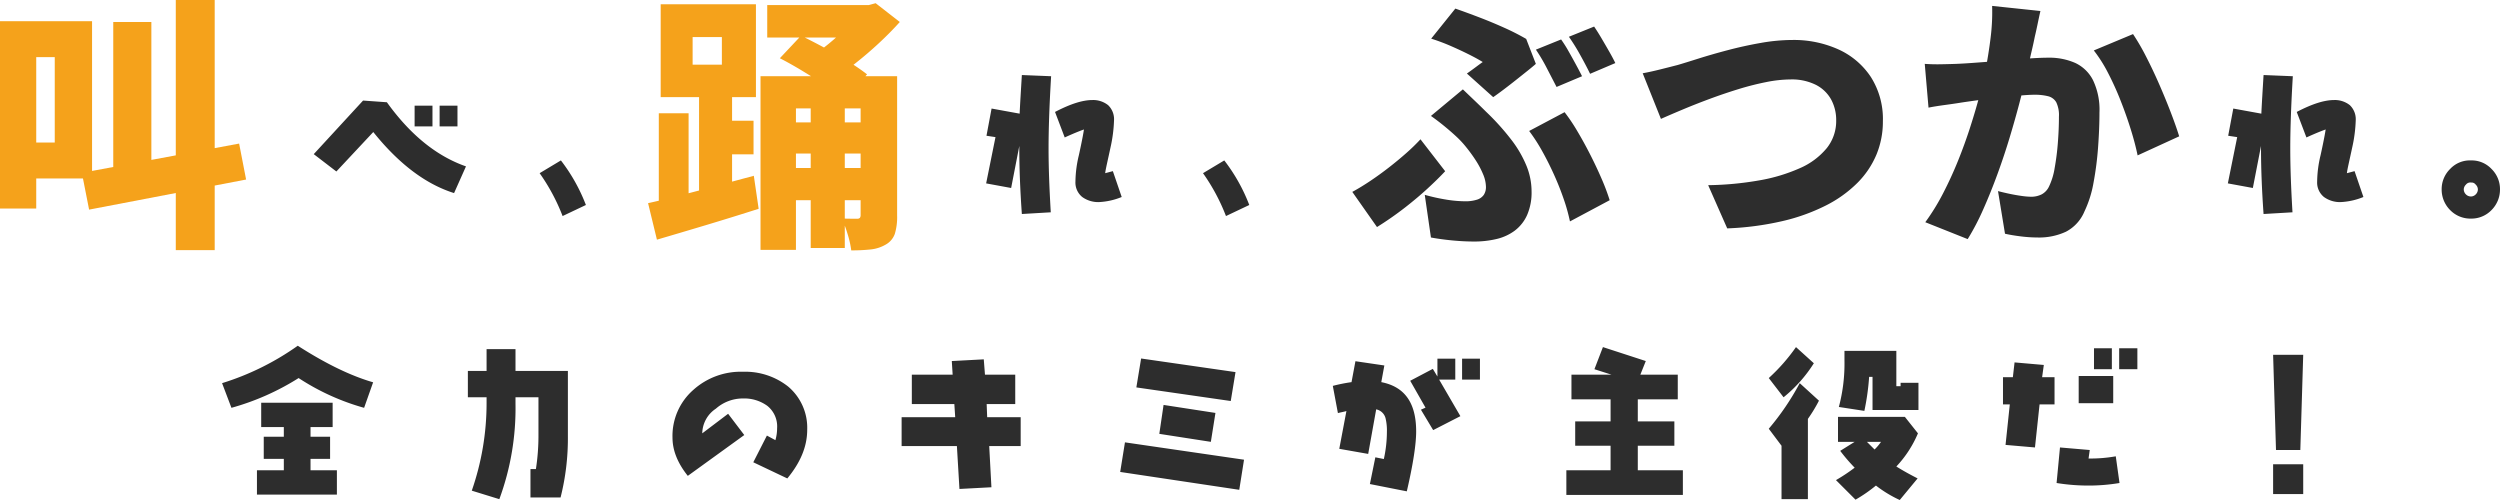
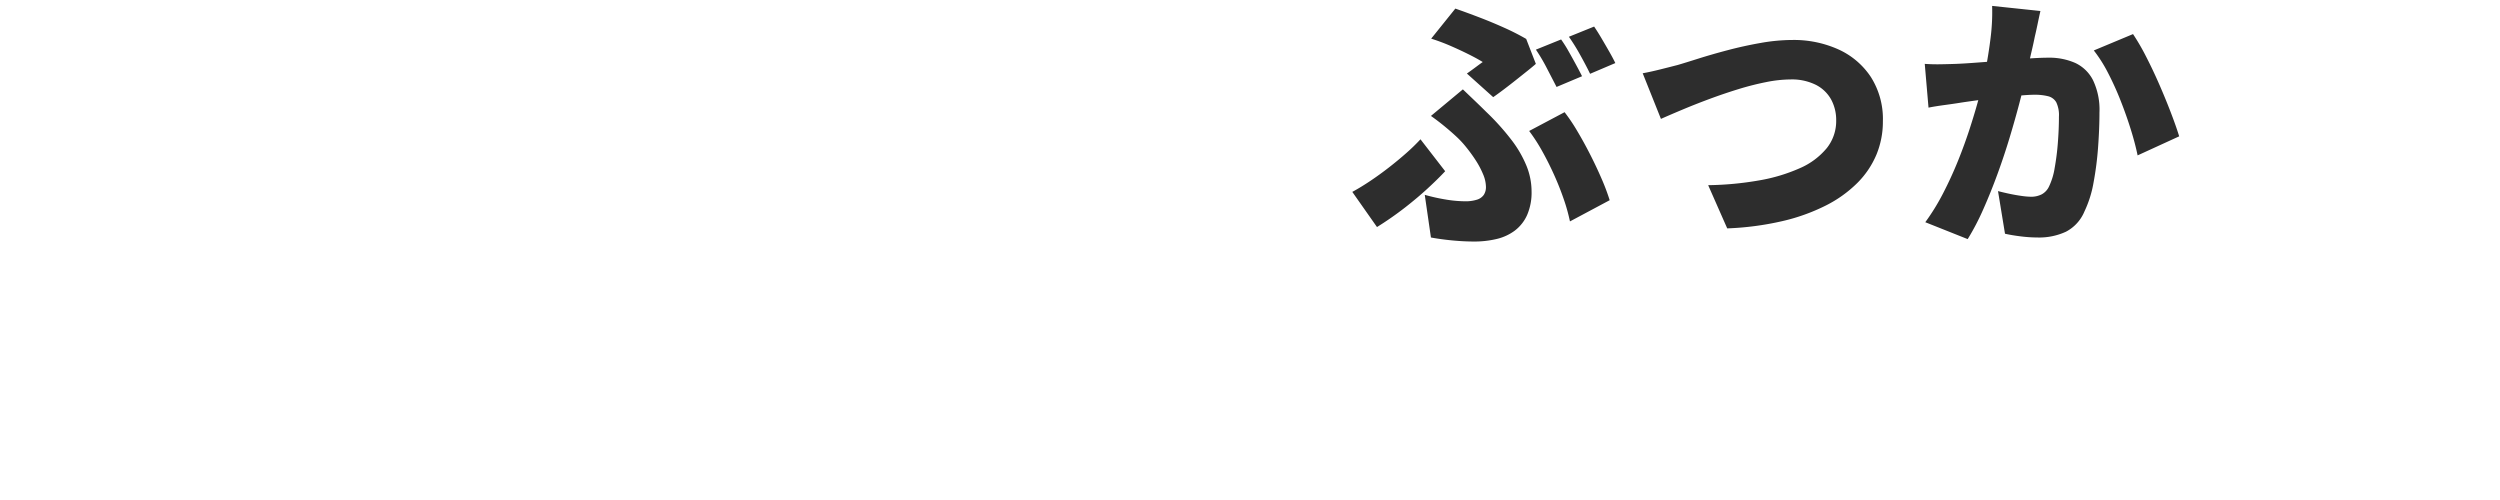
<svg xmlns="http://www.w3.org/2000/svg" width="661.387" height="132.281" viewBox="0 0 661.387 132.281">
  <g id="グループ_9163" data-name="グループ 9163" transform="translate(-382.973 -958.644)">
-     <path id="パス_14918" data-name="パス 14918" d="M-243.315-28.215c-5.76-1.665-12.375-4.815-19.935-9.675a70.837,70.837,0,0,1-20.025,9.9l2.475,6.525a66.554,66.554,0,0,0,17.775-7.875A61.957,61.957,0,0,0-245.7-21.465Zm-9.585,29.7V-4.95h-6.975V-7.965h5.175v-5.85h-5.175V-16.38h5.85v-6.435h-18.9v6.435h5.985v2.565h-5.31v5.85h5.31V-4.95h-7.11V1.485Zm61.11-15.39V-31.23h-13.86v-5.76h-7.65v5.76h-4.95v6.975h4.95v1.665A70.4,70.4,0,0,1-217.215.45l7.29,2.25a69.414,69.414,0,0,0,4.275-25.29v-1.665h6.075V-14.13a57.924,57.924,0,0,1-.675,8.865h-1.44V2.25h7.965A63.854,63.854,0,0,0-191.79-13.9Zm63.315-1.8a14.257,14.257,0,0,0-5.04-11.385,18.28,18.28,0,0,0-11.925-3.915,18.762,18.762,0,0,0-13.185,4.815,16.183,16.183,0,0,0-5.49,12.6q0,5.062,4.05,10.125l14.94-10.8L-149.4-19.89l-6.84,5.175a7.977,7.977,0,0,1,3.6-6.525,10.778,10.778,0,0,1,7.2-2.7A10.376,10.376,0,0,1-139.05-22a6.956,6.956,0,0,1,2.61,5.94,11.329,11.329,0,0,1-.45,3.15l-2.25-1.215-3.6,7.065,9,4.275C-130.275-6.975-128.475-11.2-128.475-15.7ZM-72-11.34v-7.65h-8.865L-81-22.455h7.56V-30.24h-8.01l-.315-4.05-8.46.45.225,3.6h-10.8v7.785h11.25l.225,3.465H-103.5v7.65h14.625L-88.2,0l8.46-.45-.585-10.89Zm55.575-11.925,1.26-7.65-24.975-3.6-1.26,7.65Zm-4.05,3.15L-34.2-22.23l-1.125,7.65,13.635,2.115Zm7.56,12.375-31.5-4.59-1.26,7.83,31.5,4.725ZM49.5-28.935V-34.47H44.775v5.535ZM44.325-19.26,38.7-28.935h4.275V-34.47H38.25v4.725L37.035-31.77,31.05-28.62l4.05,7.11-1.215.54,3.24,5.4Zm-11.7,4.05c0-7.56-3.015-11.835-9.225-13.05l.81-4.41-7.65-1.125L15.525-28.26a43.756,43.756,0,0,0-4.95.99l1.35,7.2c.81-.225,1.485-.315,2.25-.54l-1.89,9.99,7.65,1.35L22.05-21.06a3.211,3.211,0,0,1,2.475,2.34,13.767,13.767,0,0,1,.36,3.6,33.557,33.557,0,0,1-.81,7.2l-2.25-.45L20.385-1.3,30.15.63C31.86-6.705,32.625-11.97,32.625-15.21Zm70.56,16.785V-4.95H91.26v-6.48h9.675v-6.435H91.26v-5.85h10.575V-30.24h-9.9l1.44-3.6-11.34-3.69-2.25,5.85,4.5,1.44H73.71v6.525H84.06v5.85H74.7v6.435h9.36v6.48H72.36V1.575ZM153.9-10.44l-2.025-2.025h3.735A13.63,13.63,0,0,1,153.9-10.44Zm11.61-17.64h-4.725v.9H159.66v-9.36H145.935v2.475A44.635,44.635,0,0,1,144.45-21.69l6.75,1.035a64.378,64.378,0,0,0,1.26-9h.9v8.775h12.15Zm-32.4-9.45a48.924,48.924,0,0,1-7.2,8.19l3.915,5.085a36.615,36.615,0,0,0,8.01-9Zm28.8,18.45H144.225v6.615h4.41L144.81-10.08a46.2,46.2,0,0,0,3.825,4.455,47.228,47.228,0,0,1-4.95,3.285l5.175,5.175A38.863,38.863,0,0,0,154.26-.9a32.157,32.157,0,0,0,6.3,3.825l4.725-5.715c-2.025-1.035-3.825-2.025-5.625-3.15a29.512,29.512,0,0,0,5.715-8.775ZM134.1-27.99a67.8,67.8,0,0,1-8.19,12.06l3.375,4.5V2.7h6.975V-18.54a39.33,39.33,0,0,0,2.925-4.815Zm89.325-3.69v-5.535H218.61v5.535Zm-6.75,0v-5.535H211.95v5.535Zm.36,9v-7.2H207.9v7.2Zm-15.525.315v-7.2h-3.285l.45-3.24-7.74-.675-.45,3.915h-2.61v7.2h1.8l-1.125,10.71,7.785.675,1.215-11.385ZM218.7-1.575l-.99-7.065a37.559,37.559,0,0,1-7.2.585l.315-2.25-7.875-.675-.9,9.405a52.423,52.423,0,0,0,8.01.675A49.161,49.161,0,0,0,218.7-1.575ZM267.3-35.5h-7.965l.765,25.2h6.435Zm0,36.855V-6.525h-7.965V1.35Z" transform="translate(725 1088)" fill="#2d2d2d" />
    <g id="グループ_9147" data-name="グループ 9147" transform="translate(379.105 935.782)">
-       <path id="パス_14919" data-name="パス 14919" d="M-234-21.915v-5.49h-4.725v5.49Zm-6.615,0v-5.49h-4.725v5.49Zm8.865,10.575c-7.74-2.7-14.715-8.325-20.925-16.965l-6.3-.45-13.05,14.175,5.985,4.59,9.765-10.44Q-246.15-7.807-234.9-4.275Zm31.725,10.215a46.357,46.357,0,0,0-6.615-11.79l-5.625,3.375A51.777,51.777,0,0,1-206.19,1.8ZM-58.275-3.24l-2.34-6.84-2.025.54c.09-.99.675-3.375,1.44-6.975a37.977,37.977,0,0,0,.9-7.2,5.122,5.122,0,0,0-1.575-3.825,6.361,6.361,0,0,0-4.14-1.35c-2.61,0-5.85,1.035-9.9,3.15l2.565,6.75c2.16-.99,3.825-1.665,5.085-2.115-.135.99-.585,3.375-1.35,6.84a30.961,30.961,0,0,0-.9,6.975,4.916,4.916,0,0,0,1.8,4.05A7.191,7.191,0,0,0-64.35-1.89,18.019,18.019,0,0,0-58.275-3.24ZM-76.95-35.19l-7.74-.315c-.225,3.825-.45,7.2-.585,10.215L-92.7-26.64l-1.35,7.2,2.385.36L-94.14-6.84l6.615,1.215,2.16-11.115v.675c0,5.175.225,11.025.675,17.325l7.65-.45c-.36-6.075-.585-11.7-.585-16.875S-77.4-27.63-76.95-35.19ZM-24.525-1.125a46.357,46.357,0,0,0-6.615-11.79L-36.765-9.54A51.777,51.777,0,0,1-30.69,1.8ZM270.225-3.24l-2.34-6.84-2.025.54c.09-.99.675-3.375,1.44-6.975a37.975,37.975,0,0,0,.9-7.2,5.122,5.122,0,0,0-1.575-3.825,6.361,6.361,0,0,0-4.14-1.35c-2.61,0-5.85,1.035-9.9,3.15l2.565,6.75c2.16-.99,3.825-1.665,5.085-2.115-.135.99-.585,3.375-1.35,6.84a30.96,30.96,0,0,0-.9,6.975,4.916,4.916,0,0,0,1.8,4.05,7.19,7.19,0,0,0,4.365,1.35A18.019,18.019,0,0,0,270.225-3.24ZM251.55-35.19l-7.74-.315c-.225,3.825-.45,7.2-.585,10.215L235.8-26.64l-1.35,7.2,2.385.36L234.36-6.84l6.615,1.215,2.16-11.115v.675c0,5.175.225,11.025.675,17.325l7.65-.45c-.36-6.075-.585-11.7-.585-16.875S251.1-27.63,251.55-35.19ZM299.925-3.915a1.784,1.784,0,0,1-1.215.54,1.86,1.86,0,0,1-1.35-.54,1.871,1.871,0,0,1-.585-1.35,1.831,1.831,0,0,1,.585-1.26,1.455,1.455,0,0,1,1.35-.54,1.351,1.351,0,0,1,1.215.54,1.831,1.831,0,0,1,.585,1.26A1.871,1.871,0,0,1,299.925-3.915Zm4.185-6.75a7.176,7.176,0,0,0-5.4-2.25,7.137,7.137,0,0,0-5.535,2.25,7.477,7.477,0,0,0-2.25,5.4,7.685,7.685,0,0,0,2.25,5.49,7.462,7.462,0,0,0,5.535,2.25,7.374,7.374,0,0,0,5.4-2.25,7.685,7.685,0,0,0,2.25-5.49A7.477,7.477,0,0,0,304.11-10.665Z" transform="translate(358.895 78.218)" fill="#2d2d2d" />
-       <path id="パス_14921" data-name="パス 14921" d="M-22.791-49.558v7.313h7.739v-7.313ZM-31.24-58.22h25.2v24.566h-25.2Zm10.153,21.371h8.733V-5.538h-8.733Zm-10.65,7.455h7.881V-3.479h-7.881Zm-2.84,23.785q3.55-.781,8.129-1.952t9.691-2.556Q-11.644-11.5-6.6-12.851l1.278,8.733q-6.887,2.2-13.987,4.331T-32.234,4.047Zm16.614-21.8H-6.674v8.875H-17.963Zm14.91-30.6h27.69v8.591H-3.053ZM.284-43.949l5.609-5.964q2.769,1.349,6.07,3.124t6.354,3.656a54.939,54.939,0,0,1,5.041,3.443L17.4-33.015a44.45,44.45,0,0,0-4.722-3.515q-2.946-1.952-6.212-3.94T.284-43.949Zm-5.112,4.757H27.69v8.52H4.544V6.745H-4.828ZM0-26.98H28.968v8.236H0ZM0-14.91H28.968v8.52H0ZM21.655-39.192h9.656V-2.343a15.492,15.492,0,0,1-.6,4.828,5.233,5.233,0,0,1-2.378,2.84,9.842,9.842,0,0,1-4.047,1.313,47.385,47.385,0,0,1-5.112.248,24.832,24.832,0,0,0-.958-4.3,33.538,33.538,0,0,0-1.527-4.154q1.136.071,2.343.071h1.7a.878.878,0,0,0,.746-.248,1.283,1.283,0,0,0,.177-.745ZM8.449-35.926h9.017V6.248H8.449ZM21.371-58.007h2.414l1.846-.5,6.39,4.97q-2.485,2.769-5.538,5.609t-6.354,5.431a63.37,63.37,0,0,1-6.5,4.508,27.02,27.02,0,0,0-2.591-3.266,37.549,37.549,0,0,0-2.875-2.911,45.528,45.528,0,0,0,5.147-3.692,61.005,61.005,0,0,0,4.757-4.331,27.865,27.865,0,0,0,3.3-3.9Z" transform="translate(209.895 82.218)" fill="#f5a21b" />
      <path id="パス_14920" data-name="パス 14920" d="M-78.952-39.9q1.207-.852,2.343-1.7t1.846-1.349q-1.491-.923-3.692-2.023t-4.721-2.2A52.663,52.663,0,0,0-88.4-49.132l6.39-7.952q3.053,1.065,6.39,2.343t6.568,2.734a62.346,62.346,0,0,1,5.786,2.947l2.556,6.6q-.71.639-2.13,1.775T-65.959-38.2q-1.7,1.349-3.3,2.556t-2.734,1.988ZM-90.1-7.81a50.575,50.575,0,0,0,5.787,1.278,31.971,31.971,0,0,0,4.863.426,9.894,9.894,0,0,0,3.16-.426A3.409,3.409,0,0,0-74.479-7.81a3.759,3.759,0,0,0,.568-2.13,8.934,8.934,0,0,0-.781-3.373A22.769,22.769,0,0,0-76.68-17.04a39.6,39.6,0,0,0-2.485-3.408,25.363,25.363,0,0,0-2.272-2.485q-1.42-1.349-3.266-2.875t-3.763-2.876l8.449-7.029q1.775,1.7,3.23,3.089t2.875,2.8a64.279,64.279,0,0,1,6.78,7.526,29.826,29.826,0,0,1,3.976,6.887,18.105,18.105,0,0,1,1.313,6.674,14.945,14.945,0,0,1-1.171,6.248,10.6,10.6,0,0,1-3.231,4.118,12.955,12.955,0,0,1-4.828,2.236,25.152,25.152,0,0,1-5.964.675q-2.7,0-5.715-.284t-5.715-.781ZM-51.688-.781a48.131,48.131,0,0,0-1.669-5.964q-1.1-3.2-2.556-6.425t-3.124-6.212a46.06,46.06,0,0,0-3.444-5.325l9.372-4.97a47.131,47.131,0,0,1,3.3,4.9q1.74,2.911,3.408,6.177t3.053,6.461A55.4,55.4,0,0,1-41.18-6.39ZM-84.7-14.058Q-86.62-12-89.318-9.514T-95.389-4.4A86.884,86.884,0,0,1-102.737.71l-6.532-9.3q2.343-1.278,4.828-2.946t4.9-3.55q2.414-1.881,4.544-3.763a50.936,50.936,0,0,0,3.763-3.656Zm30.672-34.861a34.178,34.178,0,0,1,1.953,3.089q1.029,1.811,1.988,3.585t1.6,3.053l-6.745,2.84q-1.136-2.2-2.592-5.005a45.641,45.641,0,0,0-2.875-4.864Zm8.733-3.408q.923,1.349,1.988,3.16t2.059,3.55q.994,1.74,1.562,2.946l-6.674,2.84q-1.065-2.2-2.627-5.006a51.059,51.059,0,0,0-2.982-4.792Zm12.851,12.354q1.988-.355,4.686-1.029t4.615-1.172q1.917-.568,5.4-1.668t7.774-2.236Q-5.68-47.215-1.207-48a48.855,48.855,0,0,1,8.378-.781,28.7,28.7,0,0,1,12.141,2.485A20.308,20.308,0,0,1,27.9-39.014,20.711,20.711,0,0,1,31.1-27.264a22.8,22.8,0,0,1-1.7,8.8,23.36,23.36,0,0,1-5.076,7.526A32.569,32.569,0,0,1,15.975-4.97,51.106,51.106,0,0,1,4.473-.852,77.468,77.468,0,0,1-10.082,1.065l-5.041-11.431A84.114,84.114,0,0,0-1.562-11.644,45.161,45.161,0,0,0,9.159-14.875a18.994,18.994,0,0,0,7.064-5.254,11.441,11.441,0,0,0,2.521-7.349A11.361,11.361,0,0,0,17.4-33.05a9.556,9.556,0,0,0-4.047-3.869,14.207,14.207,0,0,0-6.674-1.42,33.73,33.73,0,0,0-6.5.71,73.585,73.585,0,0,0-7.384,1.882q-3.8,1.171-7.526,2.556t-7.029,2.769q-3.3,1.384-5.857,2.521ZM72.775-56.445Q72.42-54.883,72.03-53t-.745,3.373q-.355,1.775-.781,3.585t-.781,3.479q-.355,1.668-.71,3.3Q68.3-36.21,67.2-32.021T64.646-23q-1.456,4.828-3.231,9.691T57.652-3.976A63.783,63.783,0,0,1,53.534,3.9L42.316-.568a57.589,57.589,0,0,0,4.722-7.668q2.166-4.189,3.941-8.591t3.16-8.7q1.385-4.3,2.378-7.988t1.562-6.39q.994-5.112,1.527-9.55A53.768,53.768,0,0,0,60-57.794Zm24.5,6.106a58.579,58.579,0,0,1,3.443,5.928q1.811,3.515,3.515,7.42t3.089,7.526q1.384,3.621,2.165,6.177l-11,5.041q-.639-3.124-1.811-6.887t-2.7-7.632a77.571,77.571,0,0,0-3.337-7.349A36.821,36.821,0,0,0,86.9-46.008Zm-55.1,7.881q2.059.142,4.118.107t4.189-.107q1.775-.071,4.26-.248T60-43.1q2.769-.213,5.574-.461t5.218-.391q2.414-.142,4.047-.142a16.983,16.983,0,0,1,7.135,1.385,10.042,10.042,0,0,1,4.722,4.579,18.155,18.155,0,0,1,1.7,8.52q0,4.118-.355,9.052a84.215,84.215,0,0,1-1.207,9.479,29.27,29.27,0,0,1-2.414,7.668,10.62,10.62,0,0,1-4.9,5.36,16.826,16.826,0,0,1-7.455,1.526,36.687,36.687,0,0,1-4.4-.284q-2.343-.284-4.26-.71L61.557-8.8q1.349.355,3.017.71t3.23.568a19.186,19.186,0,0,0,2.414.213,6.149,6.149,0,0,0,2.911-.639,4.522,4.522,0,0,0,1.917-2.059,17.725,17.725,0,0,0,1.491-4.863,65.524,65.524,0,0,0,.852-6.709q.284-3.621.284-6.887a7.862,7.862,0,0,0-.71-3.834A3.429,3.429,0,0,0,74.8-33.9a14.392,14.392,0,0,0-3.657-.39q-1.491,0-4.118.249t-5.609.568q-2.982.32-5.538.674t-3.976.568q-1.7.284-4.331.639t-4.4.71Z" transform="translate(470.895 82.218)" fill="#2d2d2d" />
-       <path id="パス_14922" data-name="パス 14922" d="M-1.065-53.534H9.017v41.748L-1.065-10.153Zm16.543-5.822H25.773V6.816H15.478ZM-9.372-13.632l41.606-7.739,1.846,9.514L-7.455-3.9ZM-24.921-53.747H-6.674v41.606H-24.921v-9.514h8.378V-44.233h-8.378Zm-6.106,0h9.585V-4.189h-9.585Z" transform="translate(34.895 82.218)" fill="#f5a21b" />
    </g>
  </g>
</svg>